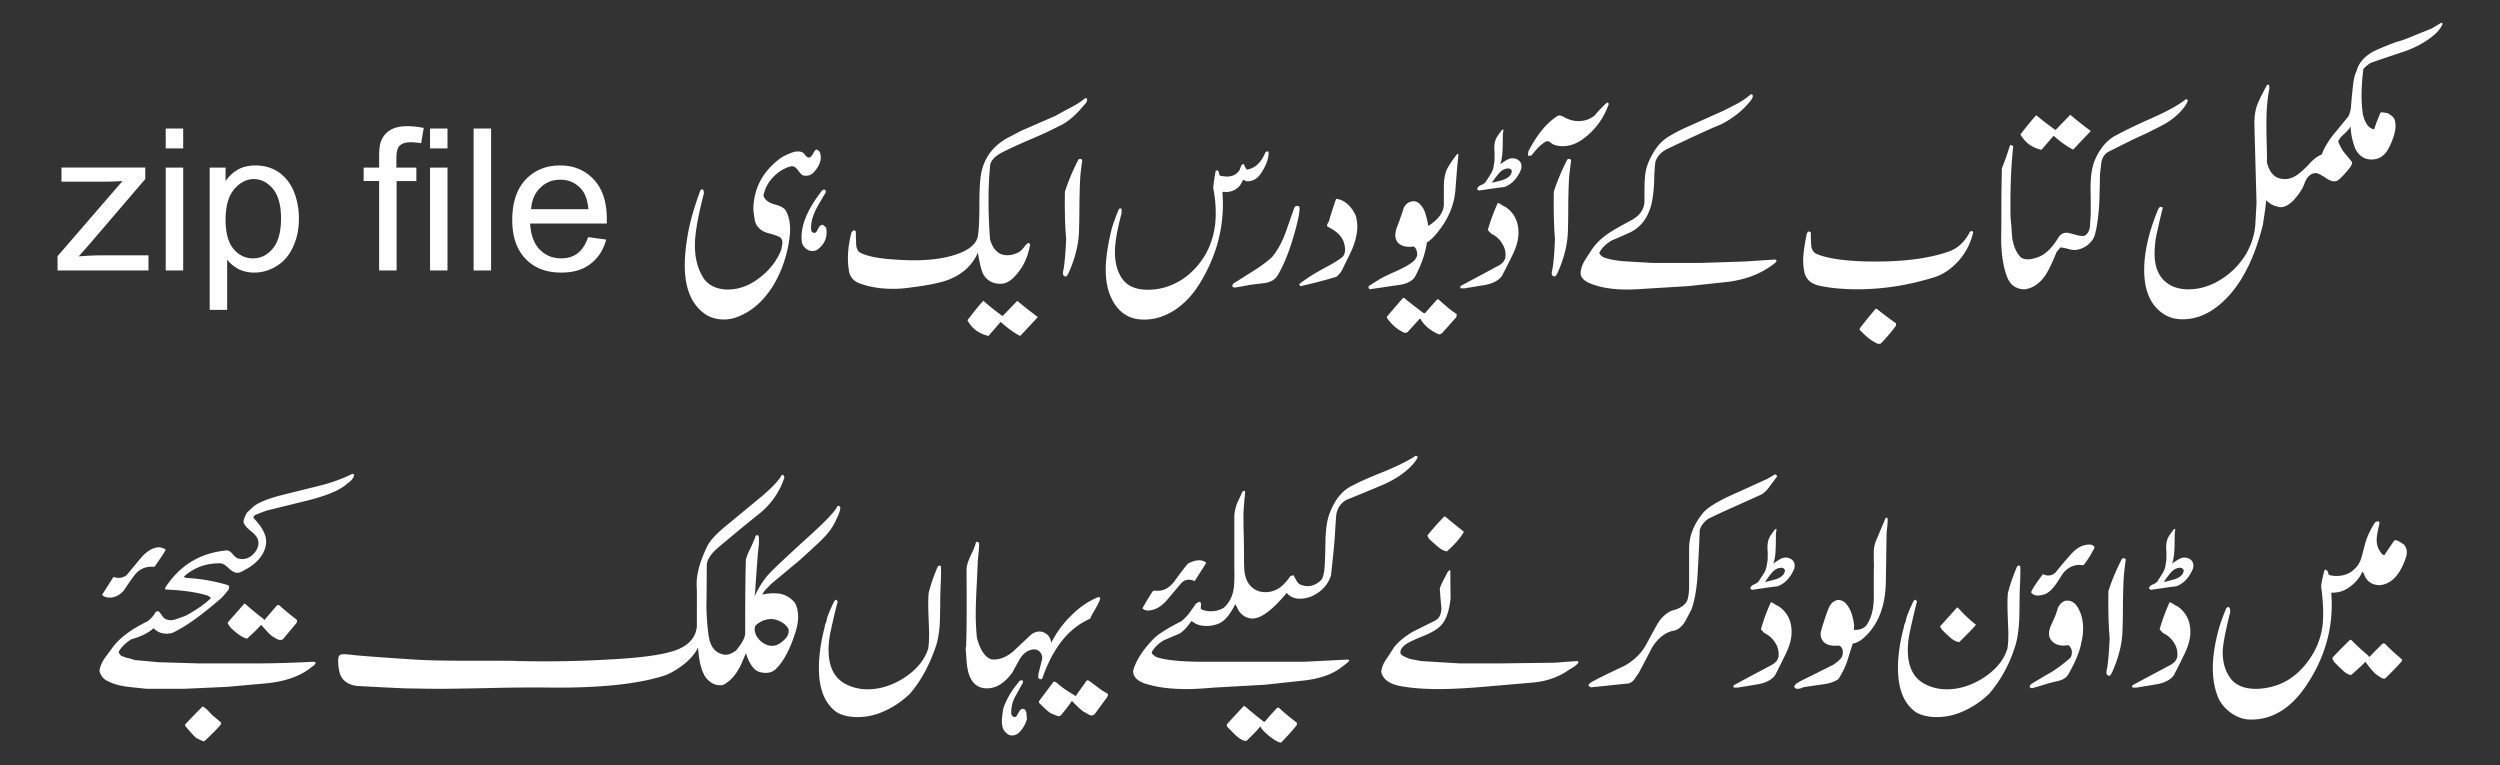
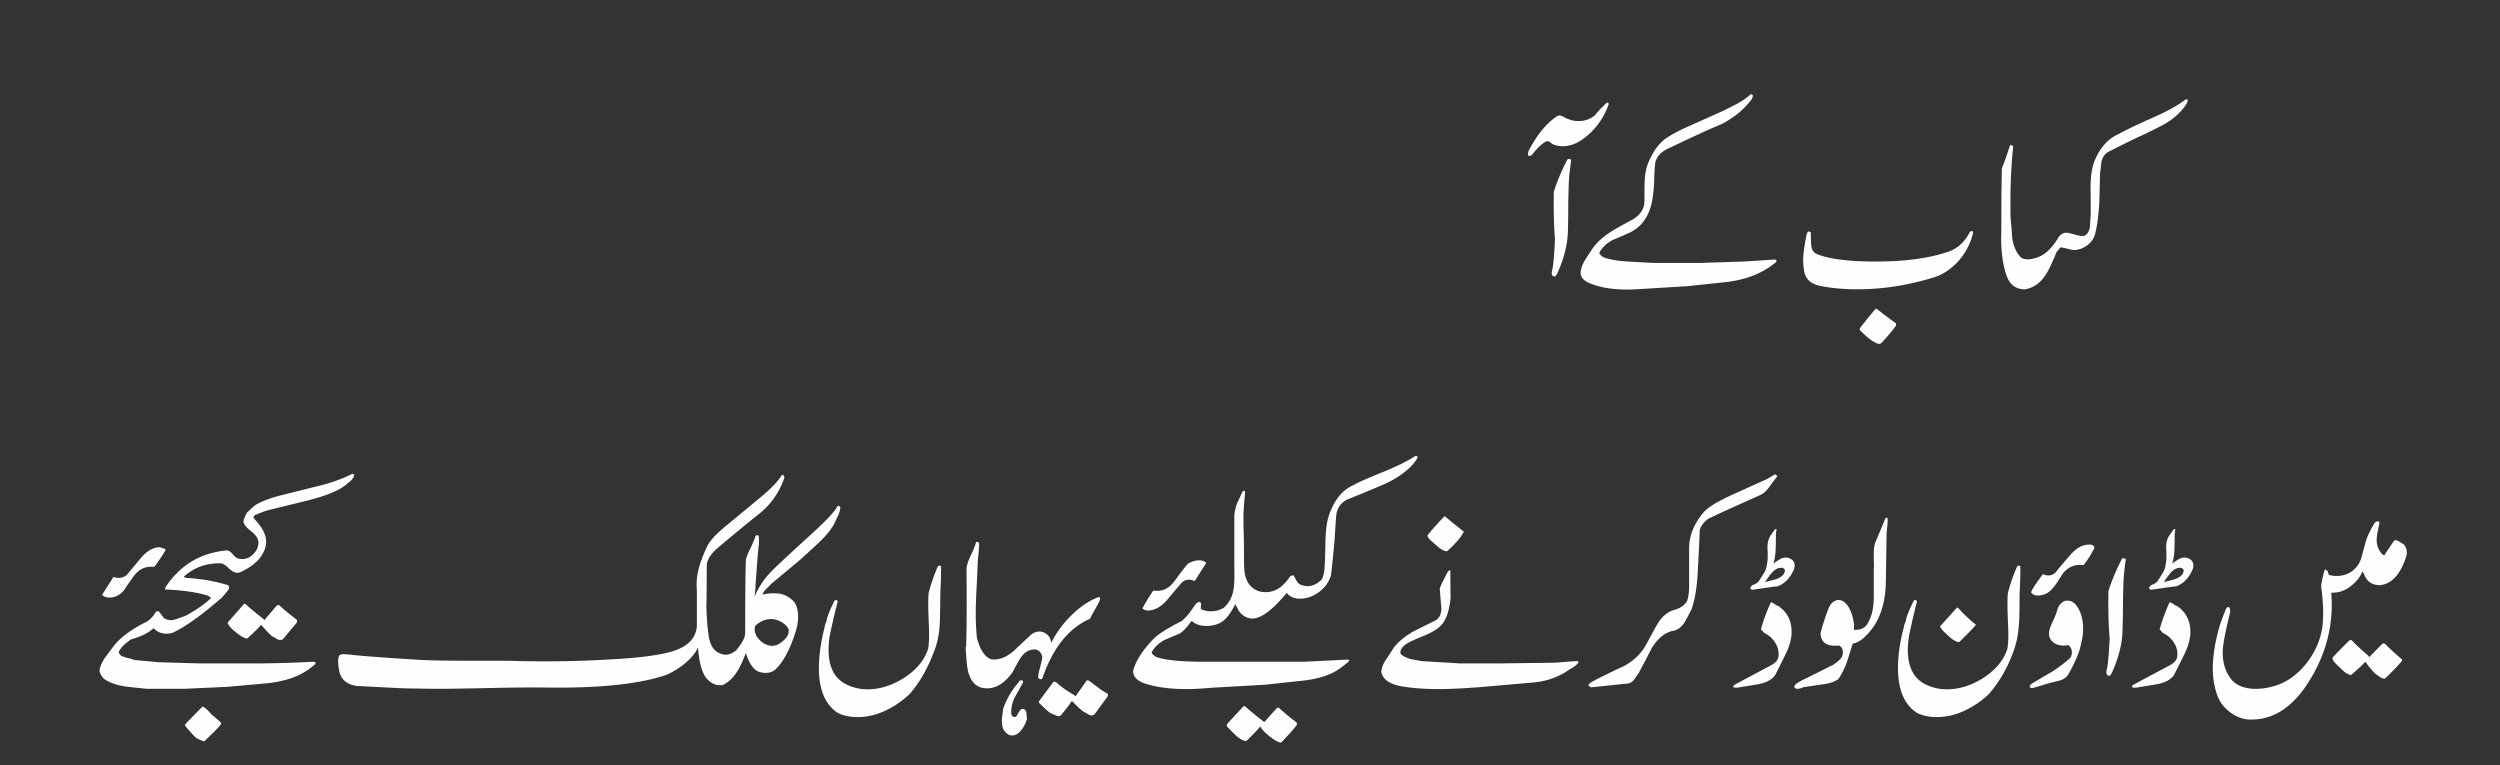
<svg xmlns="http://www.w3.org/2000/svg" xml:space="preserve" style="shape-rendering:geometricPrecision;text-rendering:geometricPrecision;image-rendering:optimizeQuality;fill-rule:evenodd;clip-rule:evenodd" viewBox="0 0 2327.58 712.5">
  <rect x="0" y="0" width="2327.58" height="712.5" fill="#333333" stroke="none" />
  <defs>
    <style>.fil1{fill:#fefefe;fill-rule:nonzero}</style>
  </defs>
  <g id="Layer_x0020_1">
    <path d="M0 0h2327.59v712.5H0z" style="fill:none" />
    <g id="_1003373408">
-       <path d="M53.58 251.83V238.5l60.49-69.96c-6.81.45-12.88.6-18.09.6H57.24v-13.13h78v10.7l-52 60.71-9.96 11.29c7.39-.6 14.2-.96 20.5-.96h44.45v14.06H53.58zM154.29 138.15V119.7h16.26v18.45h-16.26zm0 113.68v-95.81h16.26v95.81h-16.26zM195.22 288.53v-132.5h14.8v12.52c3.45-4.76 7.33-8.42 11.8-10.83 4.41-2.42 9.75-3.66 15.82-3.66 8.34 0 15.52 1.97 21.82 6.22 6.07 4.26 10.84 10.18 13.99 17.72 3.15 7.76 4.84 16.04 4.84 25.27 0 9.81-1.69 18.45-5.34 26.36-3.52 7.76-8.49 13.84-15.17 17.94-6.81 4.26-13.84 6.22-21.23 6.22-5.36 0-10.13-1.08-14.58-3.3-4.24-2.4-7.77-5.2-10.47-8.7v46.72h-16.27zm14.8-83.94c0 12.17 2.57 21.39 7.33 27.11 4.98 5.93 11.14 8.85 18.09 8.85 7.18 0 13.48-2.93 18.45-9.07 5.21-6.07 7.76-15.45 7.76-28.43 0-11.94-2.55-21.17-7.54-27.24-4.98-5.93-10.91-9.08-17.94-9.08-6.81 0-12.89 3.36-18.25 9.58-5.34 6.45-7.91 15.91-7.91 28.28zM352.98 251.83v-83.29h-14.42v-12.52h14.42v-10.11c0-6.51.52-11.12 1.69-14.2 1.61-4.26 4.18-7.78 8.29-10.33 3.88-2.64 9.37-3.88 16.41-3.88 4.61 0 9.58.51 15.15 1.61l-2.42 14.2c-3.28-.5-6.65-.86-9.58-.86-4.83 0-8.28 1.08-10.33 3.15-2.19 1.97-3.15 6.07-3.15 11.78v8.65h18.59v12.52h-18.37v83.29h-16.28zM400.38 138.15V119.7h16.26v18.45h-16.26zm0 113.68v-95.81h16.26v95.81h-16.26zM440.96 251.83h16.26V119.7h-16.26zM547.59 220.78l16.78 2.27c-2.57 9.73-7.54 17.27-14.57 22.63-7.18 5.57-16.2 8.11-27.26 8.11-14.07 0-25.11-4.24-33.25-12.88-8.27-8.49-12.37-20.66-12.37-36.19 0-16.03 4.11-28.56 12.37-37.42 8.35-8.87 19.05-13.26 32.31-13.26 12.73 0 23.06 4.39 31.2 13.03 8.12 8.72 12.16 20.89 12.16 36.77v4.26h-71.4c.58 10.46 3.5 18.6 8.85 24.17 5.34 5.49 12.02 8.27 20.14 8.27 5.87 0 10.85-1.46 15.09-4.61 4.25-3.15 7.54-8.27 9.95-15.15zm-53.1-26h53.33c-.73-8.14-2.78-13.99-6.07-18.09-5.19-6.23-11.87-9.37-20.14-9.37-7.41 0-13.63 2.57-18.62 7.54-5.19 4.99-7.97 11.65-8.5 19.93zM1163.13 265.32c-2.72.65-7.18 1.31-13.27 2.4-1.39 0-2.27-.43-2.48-1.31-.22-1.31.88-2.7 3.15-3.8 5.62-3.58 11.49-7.26 17.13-10.84 6.73-4.26 12.08-8.29 16.41-12.17 4.24-4.89 8.57-12.07 12.37-21.75 2.92-8.11 5.64-16.25 8.57-24.31.43-1.17 1.31-1.82 2.85-1.82 1.39 0 2.07.66 2.07 1.82.2 2.94-.88 9.45-3.61 19.56-4.76 17.81-10.1 31.93-16.63 42.99-2.48 4.04-6.28 6.53-11.93 7.41-4.98.65-9.9 1.08-14.64 1.84zM1156.61 168.77c-2.72 6.53-8.14 9.88-15.98 10.11-.66-.43-1.39-.43-2.49 0 .22 3.81.44 7.41.44 10.99 0 25.93-7.18 50.68-21.6 74.04-6.3 10.33-13.93 18.47-22.93 24.54-10.11 6.52-20.52 9.67-31.5 9-12.37-.65-21.6-7.16-27.68-19.56-3.6-7.46-5.42-16.26-5.42-26.8 0-10.11 1.82-22.5 5.42-37.35 1.09-4.26 3.36-10.56 6.74-18.9.22-.65.96-.88 2.49-.65.22.65.22 2.27 0 4.89-4.04 15.09-6.07 27.04-6.07 35.61 0 10.1 2.27 18.22 6.73 24.74 4.99 6.96 12.82 10.33 23.87 10.33 11.21 0 21.84-3.15 31.72-9.45 9.22-6.07 16.84-14.21 22.7-24.75 5.65-10.56 8.57-22.28 8.8-34.65.21-9.02-.67-17.59-2.29-25.86.23-3.58.96-9 2.29-15.97.43-.2 1.09-.43 1.82-.43.66.43 1.11 1.31 1.33 2.64.2 1.39.43 2.04 1.08 2.27.5.21 1.84.43 4.33.65 1.74.23 3.15.23 4.02 0 4.33-.44 7.48-2.49 9.9-6.3.2-1.11.73-2.2 1.16-3.38.45-1.09 1.33-1.74 2.72-1.74.22 1.31 1.09 3.13 2.63 5.12 7.48-1.11 13.33-6.53 17.13-15.75 1.56-1.54 2.72-1.76 3.15-.23 0 6.1-2.48 12.6-7.39 19.78-3.23 4.76-7.26 7.03-12.37 7.03-.53.22-1.19 0-1.84-.43-.88-.53-1.62-.73-1.84-.73-.43 0-.86.51-1.09 1.16zM1007.64 149.14c-.44 2.72-.88 6.81-1.54 11.95-.68 6.73-.88 15.96-1.11 27.9 0 13.78-.3 23.21-.5 28.57-.68 11.5-3.83 23.65-9.45 36.24-1.11 2.5-1.99 3.61-2.94 3.61-.43 0-.86-.23-1.31-.45-1.09-.65-1.31-2.04-1.09-4.03 1.09-4.09 2.2-14.2 2.93-30.4-1.19-13.03-1.39-27.67-1.19-43.87 2.5-8.12 6.53-18.22 12.6-30.17 1.61-.88 2.72-.66 3.6.65zM949.85 312.77c-5.22-2.49-11.29-6.95-18.25-13.05l-11.29 13.05c-8.93-2.06-15.52-6.95-19.56-14.65 8.8-11.51 13.78-17.28 14.87-18.02 5.21 4.74 11.28 9.43 17.81 14.19l13.69-14.19c8.34 7.03 14.87 11.93 19.13 15.07-7.41 8.13-13.05 13.99-16.41 17.59zM950.28 121.97l32.59-14.21c1.18-.66 5.87-3.38 13.99-7.62 5.65-2.93 10.11-5.87 13.48-8.79 1.19 0 1.84.44 1.84 1.31 0 1.61-.88 3.15-2.94 5.21-7.89 9.65-15.52 16.18-22.91 19.33-5.87 3.15-14.87 7.48-27.04 12.59-12.15 5.19-21.15 9.45-26.8 12.38-7.18 3.81-10.76 8.34-10.76 13.26-1.84 19.63-1.84 41.91 0 67.09 1.54 6.07 4.24 10.33 8.04 12.83 2.27 1.61 4.99 2.27 8.14 2.27 4.03 0 7.69-1.18 11.06-3.15 1.09-.65 2.63-2.04 4.24-4.1 1.54-1.97 2.72-3.36 3.8-4.03.88-.21 1.62.23 2.06 1.41-1.61 9.23-4.76 17.06-9.45 23.57-5.87 8.37-11.49 12.6-17.14 12.83-7.4.43-13.26-2.49-17.06-8.79-2.06-4.69-3.6-11.42-4.99-20.21-5.12 11.94-14.57 20.51-28.35 25.63-8.04 2.94-21.17 5.42-39.11 7.48-3.88.43-7.91.65-11.72.65-11.27 0-21.37-1.61-30.62-4.98-5.63-1.96-9-5.85-10.11-10.98-.65-3.89-1.08-8.12-1.08-12.38 0-7.69 1.08-15.75 3.37-24.32 1.08-1.09 1.74-1.81 1.74-1.81 1.61 0 2.27.73 2.27 1.81 0 .22 0 3.38.22 9.67 0 3.81.88 6.74 2.93 8.8 5.64 3.15 13.93 5.12 25.43 6.3 9.66.88 18.45 1.31 26.06 1.31 18.25 0 33.34-2.72 44.83-7.84 8.27-3.8 13.03-8.79 14.14-14.64.96-6.07 1.39-15.31 1.39-28.13 0-12.82.45-22.28 1.31-28.12 2.5-16.2 11.29-28.13 26.38-35.96l10.76-5.65zM763.09 141.3c.65 1.54 1.08 3.38 1.08 5.22 0 4.46-2.19 9.22-6.73 14.11-2.93 2.94-6.53 3.6-10.33 2.49-.88-.65-2.49-2.27-4.46-4.97-1.61-2.21-3.45-3.37-5.21-3.37-.66 0-1.62.23-2.48.43-6.1 2.06-11.22 5.42-15.75 10.41-4.49 4.91-7.19 10.33-8.37 16.41.96 3.81 4.56 6.74 10.63 8.35 6.07 1.54 9.89 4.03 10.99 7.4 2.04 4.26 3.15 9.68 3.15 15.76 0 4.46-.65 9.65-1.76 15.52-2.93 14.64-7.91 27.47-15.3 38.88-8.57 13.11-19.12 22.13-31.72 27.04-4.11 1.59-8.34 2.48-12.8 2.48-7.48 0-13.56-2.04-18.7-5.85-11.92-9.02-17.79-23.89-17.79-44.53 0-6.96.65-15.09 2.06-23.89 1.96-13.91 6.3-29.21 12.37-45.62.65-1.19 1.31-1.39 2.42-1.19.65.45.94 1.84.94 3.81-5.63 21.62-8.34 37.65-8.34 47.98 0 12.82 2.93 23.36 8.79 31.93 5.12 6.3 12.6 9.45 21.82 9.45 10.54 0 20.67-3.81 30.32-11.5 9.22-7.18 15.82-15.97 19.63-26.08.23-1.81.66-3.58.88-5.41.23-1.97-.45-3.81-1.54-5.12-1.84-1.41-5.42-2.72-10.63-4.11-4.69-1.11-7.82-2.92-9.88-5.34-2.05-2.07-3.37-4.77-3.81-7.91-.43-3.15-.96-6.3-1.16-9.22.2-18.68 8.11-34.22 23.64-46.37 3.37-2.7 8.28-5.12 14.59-7.18 3.88-.66 6.8-.2 8.57 1.33 2.04 2.7 3.65 4.09 4.76 4.09 1.31 0 2.7-1.16 4.01-3.58 1.18-2.5 2.27-3.88 3.15-3.88.65 0 1.83.73 2.94 2.04zm5.62 35.74v2.28c-6.07 10.11-9.22 15.73-9.45 16.61-3.15 6.6-4.54 12.6-4.01 18.24.2 1.39 1.09 2.27 2.62 2.7 1.18 0 2.27-.65 2.93-2.27 1.18-2.19 1.84-3.35 2.06-3.58.66-.88 1.61-1.54 2.7-1.76.67 0 1.76.88 3.6 2.72.22 1.31.43 2.62.43 4.24 0 6.52-2.7 11.72-8.27 15.97-2.06 1.61-4.76 1.84-7.92 1.09-4.26-1.97-6.73-5.12-6.96-8.93-1.18-12.9 4.24-27.02 15.76-42.77.2-.22.88-1.18 1.96-2.72 1.18-1.61 2.06-2.27 2.93-2.27.52 0 .96.22 1.61.43zM1262.59 201.81c.65 2.92 1.11 6.07 1.11 9.22 0 6.07-1.54 13.03-4.69 20.72-.23.67-3.37 7.18-9.45 19.55-.66 1.62-2.5 3.83-5.19 6.3-6.98 2.26-17.82 5.21-32.39 8.57-1.18.67-1.84 0-2.27-1.62.23-.43 2.93-2.4 7.91-5.77 3.15-2.27 8.49-5.42 16.41-9.75 6.96-3.58 12.37-6.95 15.96-9.88 2.49-2.72 2.94-6.73 1.54-12.15-1.54-6.52-6.73-11.66-15.52-15.97-.65-.66-.65-1.54 0-2.72.52-.86.96-1.74 1.39-2.63 1.54-5.64 3.83-12.67 6.53-20.51 4.03.22 7.83 2.27 11.49 5.64 3.15 3.15 5.57 6.73 7.19 10.99zM1394.41 126.43l4.03-5.65h1.61c-.21-.43-.43 1.19-.89 4.76 0 4.69 0 9.25-.2 13.94-.23 5.62-.96 10.18-2.27 13.54 1.31-1.17 3.58-2.5 6.5-4.31 3.81-1.99 7.18-1.76 10.33.21 2.72 1.84 3.58 4.76 2.72 8.59-3.37 8.35-8.59 13.99-15.54 16.61-3.36.3-10.99 1.39-22.91 3.15-.88.3-1.84-.22-2.49-1.31.22-1.54 1.61-2.92 4.03-3.81 2.49-1.18 3.81-2.27 4.54-3.8 2.93-4.33 4.26-6.75 4.46-7.03 1.61-2.94 2.27-5.36 2.5-7.84.43-2.06.65-4.33.65-6.95v-4.56c-.22-1.96-.22-3.35-.22-4.24 0-4.76 1.1-8.34 3.15-11.29zm12.82 31.93-1.31-1.31c-3.37-.65-6.75.45-9.9 3.81-1.16 1.19-3.66 4.33-7.03 9.23 3.15-.66 6.6-1.54 9.98-2.48 3.35-1.11 5.77-2.64 7.39-4.69 1.1-2.06 1.54-3.6.87-4.56zm-13.02 31.27v-.65c1.08 0 2.49.65 4.03 1.84 1.61 1.09 2.7 1.54 3.35 1.76 8.14 5.63 12.17 13.54 12.17 24.09 0 6.07-1.76 13.03-5.57 20.72-3.15 6.52-6.3 12.83-9.75 19.33-2.85 4.26-8.27 7.18-15.75 8.59-11.85 1.96-18.15 2.92-18.67 3.13H1360c-.22-.51-.45-.94-.45-1.17 0-.22.23-.66.45-1.1 7.89-4.24 19.33-10.31 34.86-18.68 4.31-2.27 6.52-5.19 6.73-8.57.52-4.23-.65-8.57-3.15-12.37-2.42-4.04-5.78-6.96-10.11-9l-3.15-3.37c2.27-7.83 5.21-16.18 9.02-24.55zM1357.94 143.37c-.88 7.39-1.76 18.22-2.85 32.81-.96 13.69-6.07 26.59-15.52 38.67-4.33 5.65-8.14 9.22-11.07 10.84-1.54 10.76-5.42 21.61-11.49 32.61-2.94 3.88-7.84 6.07-14.37 7.03-11.06 1.54-16.7 2.4-16.7 2.4-7.83 1.18-11.42 1.61-10.76 1.61-.88-.65-1.11-1.82-.88-2.93 1.99-1.31 5.14-3.37 9.23-5.85 2.64-1.76 8.28-4.48 16.86-8.36 7.18-3.15 12.59-6.3 16.18-9.45 2.5-2.92 3.38-5.34 2.72-7.39-.23-2.93-1.33-4.69-3.15-5.87-6.53.88-11.29-.2-14.67-3.58-1.54-2.04-2.39-4.26-2.39-6.96 0-2.27.65-5.19 1.96-8.57 2.05-5.21 2.93-7.83 2.93-8.14 1.19-2.85 2.06-5.77 2.93-8.72 1.61-3.15 3.82-5.2 6.98-5.85 4.09-1.18 7.69.88 10.83 5.85 1.97 2.94 3.58 8.51 5.12 16.85 8.8-5.65 13.78-11.94 14.44-19.12v-16.84c0-6.81.88-12.17 2.7-16.48 1.83-3.58 4.98-8.5 9.67-14.57.43.21.88.21 1.31 0zm-66.79 152.27.21-.88c3.37-4.03 8.36-9.9 15.09-17.59l1.31.53c3.89 3.35 9.98 8.04 17.81 13.91h1.09l11.5-13.03 1.41.43c6.5 5.85 11.85 10.33 16.4 13.26.43.43.43 1.61-.22 3.15l-13.03 14.64c-1.61 1.11-2.94 1.54-3.88.88-7.4-3.37-13.05-8.06-16.41-14.14h-.68l-10.83 11.94c-1.09 1.11-2.2 1.31-3.81.88-6.3-2.93-11.72-7.48-15.96-13.99zM2264.02 26.54l8.14-4.91c1.11-.73 1.84-.5 1.84.68 0 1.09-1.61 3.58-4.76 7.39-6.96 6.96-16.63 13.03-29.45 17.8-10.84 3.6-21.6 7.18-32.44 10.98-1.77.96-4.04 2.72-6.96 5.65-2.06 16.18-2.27 30.39-.45 42.34 2.06 8.57 5.64 13.26 10.56 13.91.96-3.58 2.93-8.79 5.85-15.52.68-.45 2.72-.22 6.3.43 4.33 2.06 6.75 4.56 7.18 7.48.3 1.54.51 2.92.51 4.46 0 4.76-1.81 11.28-5.63 19.33-3.81 7.91-9.22 11.94-16.7 11.94-6.53 0-11.42-3.15-15.02-9.67-2.7-6.96-4.31-13.91-4.54-21.37-.66 1.81-2.7 4.11-5.65 7.03-3.15 2.62-4.89 4.91-5.78 6.96 0 1.08 1.54 4.24 4.46 9.22l8.34 10.11c.22 1.54-.43 3.37-2.48 5.87-4.03 5.12-7.7 9-11.06 11.5-1.11.43-2.22.65-3.37.65-1.97 0-4.26-.96-7.18-2.92-3.37-2.27-5.85-3.61-7.19-4.11-3.15-1.31-6.3-.43-9.22 2.49-1.16 1.17-2.27 2.93-3.37 5.42-1.16 3.15-2.05 5.19-2.48 5.85-6.96 11.52-13.78 17.37-20.29 17.37-5.57-.73-10.1-3-13.26-6.58-.45 5.19-1.54 13.11-3.15 23.21-9.02 35.96-23.36 61.37-43.22 76.46-9.88 7.48-20.44 11.28-31.5 11.28-6.73 0-12.6-1.61-17.72-4.98-11.94-7.84-18.02-21.39-18.02-40.95 0-16.61 4.26-35.28 12.83-56.02a6.711 6.711 0 0 1 1.96-2.7c1.61 0 2.27.28 2.5.94-1.54 6.09-3.81 15.54-6.53 28.35-.65 5.34-1.09 10.1-1.09 14.14 0 12.83 4.01 22.05 11.93 27.69 5.37 3.81 11.87 5.63 19.56 5.63 11.28 0 22.05-3.58 32.38-10.54 8.8-5.87 15.75-13.33 21.17-22.13 5.19-8.93 8.11-18.37 8.79-28.13l1.09-19.56-1.96-71.77c-.23-8.8.88-15.76 3.35-21.4 1.54-3.81 4.48-9.43 8.28-16.61.21-.23.74-.45 1.39-.45.66.45.88 1.11.88 1.76v2.04c-1.84 9.24-2.72 19.78-2.72 31.95 0 3.15 0 9.22.22 18 .22 7.71.43 13.78.22 18.47 2.05 8.35 5.85 13.48 11.93 15.09 1.61.43 3.15.65 4.76.65 4.48 0 9.02-1.76 13.48-5.41 2.06-1.54 5.87-4.91 10.99-10.56 2.92-2.93 6.07-5.42 9.95-6.96 1.99-5.65 5.57-11.72 10.78-18.45 4.74-5.65 9.22-11.29 13.98-16.93 1.09-2.2 1.97-5.12 2.42-8.72.21-3.13.51-6.28.74-9.44.43-4.1.86-8.13 1.31-12.17.65-4.97 1.61-9 3.15-11.95 1.83-7.16 6.73-13.02 14.87-17.79 3.15-1.76 10.54-4.92 22.05-9.23 4.46-1.1 10.1-3.15 16.84-6.07 10.1-4.03 15.52-6.3 16.18-6.52zM1930.2 139.26c-5.21-2.5-11.29-6.75-18.24-12.83l-11.29 13.06c-9-1.99-15.52-6.98-19.55-14.37 8.79-11.28 13.7-17.14 14.87-17.8 5.14 4.54 11.21 9 17.74 13.76l13.76-14.21c8.29 6.96 14.79 11.94 19.12 15.09-7.48 7.83-13.05 13.69-16.4 17.29z" class="fil1" />
      <path d="m1873.22 135.23 1.16 1.11c-2.04 18.22-2.92 40.28-2.49 66.21.66 6.3 1.11 12.6 1.54 18.9 1.19 7.38 3.46 13.02 7.03 17.06 1.54 2.04 4.04 2.93 7.41 2.93 2.27 0 4.97-.43 8.35-1.61 7.4-2.2 14.14-8.5 20.21-18.68 1.83-2.85 4.33-4.46 7.48-4.46 1.54 0 4.24.66 8.27 1.82 3.6 1.11 6.3 1.33 8.34 1.11 2.72-1.31 4.48-4.04 5.22-7.92.22-3.37.43-6.73.65-10.1.22-1.11.22-9.89 0-26.74 0-10.83 1.31-19.63 4.26-26.36 4.97-11.42 12.15-19.33 21.6-23.59 4.76-2.7 15.3-7.91 31.93-15.3 13.33-5.87 23.66-11.49 30.84-17.13 1.09 0 1.82.21 1.82.96 0 1.31-1.17 3.58-3.58 6.73-4.33 5.65-9.95 10.54-17.13 14.87-2.72 1.54-9.23 4.91-19.35 9.88-7.89 3.37-19.11 9.02-34.2 16.63-3.15 2.05-5.2 4.99-6.07 9.23-.43 3.6-.88 7.18-1.31 10.98-.3 13.76-.53 23.21-.73 27.9-.68 10.64-1.77 20.09-3.81 27.92-.88 3.89-2.94 7.03-6.3 9.96-3.37 2.85-7.19 4.46-11.21 5.12-2.05.22-4.54 0-7.48-.88-3.35-.86-5.85-1.39-7.39-1.39 0 0-1.18 1.39-3.57 4.33-3.89 9.65-7.26 16.83-10.41 21.6-5.14 7.61-11.65 11.94-19.13 13.03-7.83 0-13.46-3.81-16.4-11.27-3.36-8.5-5.42-20.21-5.63-34.87.21-12.15.21-24.3.21-36.17 0-7.03.22-17.14.45-30.4 2.04-4.76 4.53-11.72 7.46-20.96.22-.66.88-.66 1.99-.43zM1837.03 216.45c-2.04 9.23-6.3 18.02-13.03 25.86-7.03 7.91-14.87 13.33-23.67 15.98-24.09 7.46-47.68 11.04-71.12 11.04-11.64 0-22.93-.88-33.47-2.93-9.02-1.61-14.21-5.85-15.75-12.8-.73-3.37-1.18-7.18-1.18-11.29 0-5.65 1.18-13.92 3.38-24.98.22-.22.44-.45.65-.88.3-.65.52-.88.73-.88 1.33 0 2.21.45 2.42 1.31 0 3.83 0 7.48.3 11.07.23 4.48 2.19 7.41 5.57 8.72 11.93 4.76 31.27 7.03 57.63 6.81 26.29-.2 48.12-3.36 65.25-9.43 8.06-2.94 14.36-8.79 19.12-17.81.23-.66.88-.88 1.76-1.09.94 0 1.39.43 1.39 1.31zm-105.77 90.45.45-1.39c3.15-4.26 8.11-10.33 14.64-18.17l1.31.44c3.81 3.15 9.67 7.62 17.59 13.26v2.05c-2.49 3.6-6.96 9.22-13.99 16.63-.65.22-1.33.43-1.99.43-1.16 0-3.35-1.08-7.24-3.58-2.64-1.83-6.3-4.98-10.78-9.67zM1570.87 118.17l33.24-14.87c4.54-2.27 9.02-4.54 13.26-6.73 5.19-2.94 9.52-5.87 12.68-8.8 1.09 0 1.76.43 1.76 1.09.43 1.18-.45 3.15-2.72 5.87-6.96 8.57-15.96 15.53-26.51 20.94-11.5 4.69-28.35 12.6-50.61 23.14-5.64 2.94-9.02 6.75-10.63 11.51-.65 3.35-1.09 9.88-1.31 19.98-.43 8.57-1.39 15.09-2.49 19.86-3.36 13.03-10.33 22.03-20.95 26.72-5.12 2.29-10.1 4.56-15.09 6.53-5.55 2.93-9.88 6.96-12.37 11.72-.2 1.11.96 2.72 3.88 4.46 5.57 2.06 13.06 3.37 22.71 3.88 15.09.88 22.93 1.33 23.66 1.33h43.87l40.93-1.33 28.12-1.82c1.11 0 1.54.44 1.76 1.09l-.65 1.41c-12.38 10.31-27.9 16.4-46.37 18.45l-35.51 3.8-40.95 2.49c-6.07.43-11.49.66-15.95.66-14.87 0-26.81-2.27-36.04-6.53-4.69-2.27-7.19-5.42-6.96-9.23.2-3.35 1.31-6.95 3.58-10.83 2.04-3.37 4.25-6.73 6.52-10.11 3.58-5.64 9-10.98 16.41-15.98 3.35-2.27 9.88-6.07 20.07-11.49 8.26-4.24 12.59-10.33 12.82-17.72 0-6.07 0-12.37.21-18.45.22-6.98 1.33-12.6 3.15-17.16 4.48-10.97 10.11-18.68 16.86-23.36 4.97-3.35 11.49-6.96 19.63-10.54zM1497.69 97.22c-4.89 13.69-13.26 24.75-24.75 32.81-5.87 4.09-11.95 6.07-18.02 6.07-2.85 0-5.79-.45-8.49-1.54-.44-.22-1.39-.65-2.49-1.61-1.31-1.11-2.49-1.54-3.15-1.54-.44 0-.89.22-1.62.43-3.8 2.06-8.27 6.3-13.03 12.6-.65.45-1.54.66-3.15.66-.45-.43-.45-1.74 0-4.24 7.69-14.87 16.18-25.43 25.63-31.93 1.18-.96 2.27-1.41 3.45-1.41 1.09 0 2.63.68 4.69 1.84 2.05 1.1 3.36 1.54 4.04 1.76 2.92 1.16 5.85 1.61 8.78 1.61 6.07 0 11.06-1.84 15.32-5.42 2.27-2.94 5.85-6.75 10.83-11.51 1.31-.65 1.97-.2 1.97 1.41zm-34.86 51.92c-.44 2.72-.88 6.81-1.54 11.95-.73 6.73-.96 15.96-1.18 27.9 0 13.78-.21 23.21-.43 28.57-.66 11.5-3.81 23.65-9.45 36.24-1.11 2.5-2.05 3.61-2.93 3.61-.44 0-.88-.23-1.33-.45-1.17-.65-1.39-2.04-1.17-4.03 1.17-4.09 2.27-14.2 2.92-30.4-1.08-13.03-1.31-27.67-1.08-43.87 2.47-8.12 6.5-18.22 12.58-30.17 1.56-.88 2.72-.66 3.6.65zM263.56 460.63l35.38-8.78c11.19-2.94 20.87-6.52 29.21-10.76-.21 0 .45.21 1.61.66-.28 2.93-2.27 5.63-6.58 8.57-6.52 6.07-18.62 10.98-36.19 15.52l-38.46 9.45c-2.49.88-6.3 2.2-11.06 4.24-1.31.88-1.82 2.06-1.09 3.15 7.62 7.91 11.42 15.09 11.42 21.62 0 1.54-.23 3.35-.66 4.96-2.49 9.45-9.88 17.07-22.7 23.16-1.11.66-2.49.87-3.58.87-2.06 0-4.76-1.31-7.71-4.01-2.92-2.94-5.34-4.48-7.39-4.76-13.7-.45-25.2 3.88-34.85 12.59.43 0 1.09.28 1.97.73v.21c13.76.67 26.81 2.94 39.41 6.75 1.09.65 1.31 1.81.66 3.8-.23.65-2.27 3.15-6.53 7.91-19.11 16.61-34.2 27.4-45.69 32.59-1.99.65-3.83.88-5.57.88-4.99 0-9.02-1.76-12.17-5.14-4.76 4.48-11.71 7.84-20.72 10.33-5.65 3.6-9.45 7.41-11.72 11.72a5.425 5.425 0 0 0 2.7 3.81c1.61.67 3.37 1.33 4.99 1.83 1.54.23 4.03.88 7.18 1.99l22.7 2.05 37.35 1.09h52c15.09 0 33.11-.44 54.43-1.54.51 0 1.17.23 2.05.88-.23 1.11-1.11 2.06-2.27 2.94-1.77 1.09-2.65 2.04-2.93 2.27-10.33 7.83-24.46 12.59-42.26 14.14l-35.31 3.15-40.07 1.82h-34.43c-11.27-1.17-18.02-1.82-20.29-2.27-7.18-1.09-13.26-3.15-18.22-6.07-2.87-1.99-4.69-4.91-5.57-8.34.43-3.6 1.97-7.41 4.69-11.66 2.49-3.36 5.19-6.96 7.69-10.39 6.52-8.72 17.28-16.85 32.58-24.24 3.38-2.72 5.87-5.64 7.41-8.57.51-.45 1.39-.66 2.7-.66.45.43 1.61 1.74 3.37 4.24 1.17 1.84 2.5 2.93 4.11 3.37 1.54.44 2.92.66 4.46.66 2.04 0 6.52-1.54 13.98-4.46 9.23-5.21 16.86-10.33 22.71-15.97 0-.66-1.11-1.39-3.15-2.5-10.11-3.15-23.44-4.96-39.41-5.62v-1.54c13.33-20.52 31.72-32.01 55.39-34.65.66-.22 1.09-.22 1.82-.22 1.76 0 3.81 1.11 5.8 3.6 2.04 2.48 3.88 3.81 5.41 4.01 1.17.23 2.27.45 3.38.45 3.36 0 6.3-1.11 9-3.37 4.25-3.81 6.3-7.84 6.08-12.6-.21-2.93-2.27-6.3-6.51-9.65-4.33-3.37-6.75-6.3-7.41-8.8 0-2.04 1.11-4.91 3.07-8.57 1.61-1.54 3.88-3.81 7.26-6.74 5.64-3.82 14.64-7.18 26.51-10.12zM95.04 553.8l10.61-16.69c4.26 1.61 8.34 1.17 12.17-1.54 4.46-5.42 9-10.78 13.46-16.2 5.41-6.3 11.06-9.66 16.85-9.88 1.17 0 2.93.66 5.85 1.76v1.17c-1.97 3.6-5.35 8.49-10.11 15.24h-3.15c-6.51 0-11.95 2.93-16.19 8.78-3.15 4.33-6.3 8.8-9.22 13.33-4.25 4.69-9.02 6.96-14.21 6.53-2.42 0-4.46-.96-6.07-2.49zm117.26 25.43 15.07-17.14h.88c3.61 3.43 9.23 8.12 16.86 13.99.28.21.5.65.93 1.31 2.72-3.15 6.75-7.84 11.94-13.91 1.1-.22 1.76-.22 1.99 0 3.58 3.37 9 7.84 16.46 13.69.22.44.22 1.4-.28 2.72l-12.6 15.09c-.88.65-1.76.86-2.64.86-1.16 0-2.27-.43-3.88-1.31-2.19-1.39-3.35-2.04-3.58-2.04-2.72-2.27-6.07-5.87-10.33-10.76-2.7 3.13-6.96 7.39-13.04 12.8-3.37-.43-8.36-3.58-14.87-9.67-2.06-2.48-3.15-4.09-3.15-4.75 0-.22 0-.67.22-.88zm-40.07 96.3.23-1.16c3.58-3.81 9-9.45 16.18-16.63 1.39.66 2.93 1.84 4.54 3.37 2.5 2.5 3.81 4.04 4.03 4.31 3.8 3.15 6.73 5.57 8.8 7.63l-.68 1.82c-3.13 3.8-8.12 8.72-15.07 15.24-.88.28-3.38-.88-7.69-3.15-2.42-2.2-6.02-6.07-10.33-11.44zM778.38 484.02c-2.49 6.35-7.61 13.1-15.09 20.29-6.3 5.85-12.59 11.71-18.9 17.34l-26.72 22.27c-.73.89-2.06 2.2-3.6 3.81-1.82 1.54-3.15 3.37-4.31 5.87 5.64-1.18 9.45-1.4 11.94-1.18 6.96 0 13.03 2.72 18 8.34 2.22 3.37 3.37 7.91 3.37 13.48 0 4.76-.88 9.45-2.49 14.44-4.97 15.72-10.99 27.02-18.02 33.97-3.58 3.6-8.49 4.69-14.79 3.15-5.63-1.39-9.96-7.19-13.33-17.8-.86 2.27-2.19 5.41-3.8 9.22-4.69 10.33-10.54 17.14-17.57 20.52-.88.22-1.76.22-2.65.22-4.97 0-9.22-2.29-13.11-6.98-4.03-5.42-6.52-14.87-7.4-28.13-2.7 5.8-7.61 11.44-15.07 17.08-6.52 4.69-12.6 8.12-18.24 9.66-24.02 7.41-58.9 11.06-104.37 10.56-19.35-.22-38.91 0-58.96.5-22.26.43-36.69.66-43.43.66-10.33 0-21.39-.23-33.04-.44-17.8-.73-32.66-1.61-44.83-2.26-8.78-1.33-14.14-5.65-15.96-13.06-.65-3.35-1.11-6.3-1.11-8.77-.21-2.27 0-4.26.66-5.87l.22-.43c.45-.66 1.11-.88 1.84-1.11 1.76-.5 5.57-.23 11.19.44 5.65.66 24.77 2.2 56.93 4.24 9 .65 25.26 1.11 48.62 1.11 29 0 44.98 0 47.68.28 28.78.65 56.7.22 83.94-1.39 31.7-1.54 53.33-4.69 64.59-9.23 11.21-4.46 17.28-11.72 18.24-21.6V549c-.22-1.74-.22-3.58-.22-5.35 0-9.72 3.15-20.94 9.45-34.2 2.42-5.64 8.72-12.38 18.68-20.51l32.38-26.74c8.78-7.46 15.07-13.76 18.45-19.41.23-.44.43-.66.88-.66 1.16 0 1.61.96 1.84 2.72-4.33 12.8-11.72 23.64-22.28 32.59-9.23 7.26-22.56 18.24-40.28 33.11-6.52 5.85-9.67 11.27-9.67 15.96-.22 31.93-.22 43.22-.5 33.54.28 12.82.93 23.81 2.47 33.26 1.62 8.57 5.44 13.76 11.72 15.53 1.11.5 2.49.73 3.83.73 3.15 0 6.3-1.39 9.66-3.88 5.65-6.75 8.57-12.09 8.57-16.41 0-33.04.22-55.82.65-68.19.68-2.65 2.06-6.52 4.56-11.21 2.19-4.97 3.8-8.57 4.46-10.84.66-.66 1.62-.88 2.27-.66.66.66.88 1.84.88 3.37v4.31l-1.11 10.33-2.05 27.9c0 1.54-.22 5.14-.88 10.98 3.81-8.49 8.57-15.95 14.65-22.25 2.86-3.15 16.2-15.76 40.22-37.58 11.94-10.98 19.18-18.68 21.6-22.93l.44-.88c.28-.28.28-.5.51-.5 1.1-.44 1.76 0 2.42 1.61-.23 2.93-1.54 6.53-4.04 11.22zm-57.78 92.49c-6.38-.65-11.95 1.11-17.14 5.87-1.31 2.27-1.11 5.42.66 9.45 2.92 4.69 6.52 7.62 11.28 9 4.01 1.11 7.84.22 11.27-2.27 5.13-3.58 7.61-7.18 7.61-10.76 0-.74 0-1.62-.2-2.27-2.5-4.48-6.96-7.41-13.48-9.02zM1756.46 496.9l-.65 43.87c-.23 23.13-6.96 40.72-20.06 52.59-3.37 3.15-6.97 5.19-10.78 5.85-1.82 5.65-3.58 11.5-5.42 17.14-2.42 6.52-5.12 11.72-8.04 15.97-3.6 2.49-8.8 4.24-15.32 4.97-9.65 1.33-15.07 2.21-16.18 2.42-.5 0-1.39.23-2.92.96-1.62.43-2.94.66-3.61.66-1.16 0-2.27-.44-2.92-1.62 0-1.31.88-2.42 2.42-3.58 1.17-.66 2.49-1.54 3.88-2.27 6.74-3.37 16.84-8.29 30.09-15.02 2.94-2.04 4.56-3.37 5.22-4.11 2.04-1.76 3.15-3.58 3.36-5.34.67-3.88-.21-6.81-3.15-8.34-7.17.65-12.15-.66-14.64-3.6-1.76-2.05-2.7-4.54-2.7-7.24 0-1.54 1.16-5.8 3.43-12.6 1.11-3.6 2.42-7.4 4.04-11.21 1.54-4.04 4.03-6.53 7.83-7.69 4.33-.65 8.14 1.84 11.29 7.46 2.05 3.37 3.58 8.57 4.69 15.98-.22.88-.22 2.27-.22 4.26 4.76.21 8.34-.88 11.28-3.83 4.46-6.07 6.96-14.42 7.17-25.41v-27.24c.22-1.99.22-4.69 0-8.06v-7.69c0-3.8.65-7.18 1.84-10.11l8.79-20.94c.2-.66.43-.89 1.09-1.11.65-.23 1.11.22 1.11 1.11.22 1.61 0 3.8-.22 6.73-.43 3.37-.66 5.87-.66 7.03zM1648.72 498.21l4.03-5.62h1.54c-.22-.45-.44 1.16-.88 4.76 0 4.69 0 9.22-.23 13.91-.2 5.63-.88 10.11-2.27 13.54 1.39-1.16 3.66-2.47 6.53-4.31 3.88-1.99 7.25-1.76 10.39.22 2.72 1.82 3.6 4.76 2.72 8.57-3.38 8.34-8.57 13.91-15.53 16.61-3.37.23-11.06 1.41-23.01 3.15-.88.22-1.74-.2-2.42-1.31.23-1.61 1.54-2.92 4.04-3.81 2.42-1.18 3.8-2.27 4.48-3.88 2.92-4.26 4.31-6.75 4.54-6.96 1.54-2.93 2.19-5.42 2.42-7.84.5-2.06.73-4.33.73-7.04v-4.46c-.22-2.06-.22-3.37-.22-4.26 0-4.76 1.11-8.34 3.15-11.29zm12.82 31.95-1.41-1.33c-3.35-.66-6.73.45-9.88 3.81-1.11 1.11-3.58 4.26-6.96 9.24 3.15-.68 6.52-1.61 9.88-2.49 3.38-1.11 5.87-2.72 7.41-4.69 1.16-2.06 1.61-3.6.96-4.54zm-13.05 31.26v-.65c1.1 0 2.42.65 4.03 1.83 1.54 1.11 2.72 1.54 3.37 1.76 8.12 5.65 12.15 13.54 12.15 24.09 0 6.07-1.82 13.03-5.65 20.72-3.15 6.53-6.3 12.83-9.66 19.35-2.93 4.24-8.36 7.17-15.75 8.5-11.94 2.04-18.25 2.93-18.68 3.15h-4.03c-.23-.45-.51-.88-.51-1.11 0-.23.28-.66.51-1.09 7.83-4.33 19.33-10.41 34.85-18.69 4.26-2.27 6.52-5.19 6.75-8.57.43-4.24-.66-8.57-3.15-12.38-2.49-4.03-5.87-6.95-10.1-9l-3.15-3.37c2.2-7.84 5.12-16.18 9-24.55zM1645.57 445.78l6.73-4.03c.45-.22 1.33.43 2.5 1.54-.74.94-2.7 3.65-6.59 8.77-2.42 3.61-5.13 6.31-7.83 8.14l-37.37 16.84c-7.17 3.37-11.5 5.44-12.37 5.87-4.24 2.93-6.96 6.53-8.12 10.61-.45 12.6-1.11 24.98-1.77 37.3-.65 15.3-2.71 27.47-5.87 36.47-4.46 8.57-6.73 12.82-6.96 12.82-3.15 4.54-6.95 6.96-11.49 7.46-7.39 2.19-13.48 7.41-18.68 15.98-3.8 7.61-7.83 15.07-11.72 22.48-1.31 2.04-2.64 3.81-4.03 5.85-1.54 2.49-3.58 3.8-5.85 4.48-7.83.65-19.35 2.04-34.87 3.58-.66-.23-1.31-.88-2.5-1.76.68-1.61 2.06-2.7 4.11-3.8 2.64-1.39 4.26-2.27 4.69-2.49 8.36-4.09 16.41-8.12 24.77-11.93 9.23-5.21 15.73-11.72 19.99-19.35 3.37-6.07 6.52-12.15 9.95-18.22 3.81-6.96 8.72-11.51 14.36-13.93 6.96-1.59 11.5-4.54 13.99-8.78 1.31-3.37 1.97-8.13 1.97-14.21v-34.86c0-11.51 4.33-22.5 13.05-33.11 4.09-4.91 12.88-10.33 26.13-16.41l33.77-15.3zM1344.69 480.87l1.18.28c3.81 3.37 9.45 7.83 17.06 13.91-2.93 5.42-8.14 11.51-15.75 18.24-2.49-.22-5.19-1.61-7.61-3.58-2.72-2.27-5.22-4.56-7.48-6.53-2.27-2.04-3.15-3.88-2.93-4.98 5.19-6.3 10.41-12.15 15.53-17.34zm82.4 154.61-38.76 3.35c-20.21 1.84-36.39 2.72-48.33 2.72-12.38 0-23.44-.66-33.11-2.27-12.38-1.76-19.33-6.3-20.87-13.71.23-3.58 1.76-7.69 4.69-11.92 2.49-3.6 4.76-7.19 7.18-11.06 4.32-5.34 10.41-10.33 17.8-14.59 6.75-3.36 13.48-6.73 20.29-10.11 4.04-2.04 6.02-6.07 6.02-12.15 0 .66-.45-3.38-1.11-12.37l-.44-5.22c.66-2.27 1.82-4.97 3.36-7.89 2.5-4.69 3.81-7.41 4.03-7.84 0 0 .23-.22.96-.88.66-.73 1.09-.73 1.54-.44 0 5.79 0 14.36.22 25.42-1.11 11.93-4.04 20.44-8.8 25.63-3.15 3.37-8.29 6.53-15.24 9.45-8.57 3.38-14.19 6.07-16.69 7.61-4.69 3.15-6.53 6.31-5.87 9.23.73 1.61 3.6 3.15 8.57 4.98l10.56 2.05 36.24 2.2h35.53l52.44-.66 20.52-1.54c1.08-.28 1.74.45 1.74 1.54-1.54 2.06-4.24 4.04-8.05 6.1-9.67 6.95-21.17 11.27-34.43 12.37zM1158.87 456.83l.44 1.33c-.66 6.5-1.31 13.26-1.61 20.72 0 5.14 0 11.72.3 20.01.22 10.61.22 17.57.22 21.15 0 6.98.22 11.95.88 14.67 1.09 5.35 3.35 9.66 7.16 12.6 3.37 2.7 7.26 4.01 11.95 4.01 3.8 0 7.18-.87 10.33-2.48 4.31-1.99 8.57-6.3 12.82-12.39 1.62-.65 2.7-.86 2.93-.86.96 1.54 1.82 3.35 2.92 5.19.96 1.76 2.27 3.15 4.33 3.8 1.74.66 3.8 1.11 5.85 1.11 4.69 0 8.94-1.99 12.83-5.87 1.08-1.09 1.96-4.03 2.7-8.27.45-3.6.88-12.59 1.11-27.24.21-10.79 1.31-19.56 3.81-26.09 4.98-13.33 12.15-22.05 21.82-26.36 5.19-2.94 14.87-7.18 29.51-13.05 12.6-5.19 22.28-10.11 28.78-14.42 0 0 .66.23 1.99.73-.22 1.54-1.77 4.03-4.69 7.39-6.96 7.63-16.63 14.21-29 19.35-10.61 4.54-21.4 9-32.01 13.26-5.14 2.49-8.49 6.8-9.88 12.88-.23.66-.68 6.3-1.33 16.86-.43 9.22-1.82 22.7-3.81 40.72-1.84 6.07-5.42 11.27-11.06 15.52-5.65 4.24-11.72 6.3-18.02 6.3-5.12 0-9.22-1.83-12.15-5.42-13.26 15.96-23.81 23.87-31.93 23.87-4.69 0-9.02-2.27-12.6-6.96-.66-1.39-1.77-3.37-3.15-6.07h-.44c-4.97 10.1-10.32 16.18-16.41 18.22a30.06 30.06 0 0 1-10.11 1.76c-4.31 0-7.89-.88-10.84-2.49-1.82-1.31-2.93-1.97-3.35-1.97-3.37 4.91-6.75 8.72-10.63 11.42-8.04 3.37-12.8 5.42-14.34 6.07-5.42 2.94-9.24 6.75-11.72 11.07-.22.88 0 1.76.93 2.49.88.65 1.76 1.31 2.42 1.99 7.26 2.92 21.17 4.54 41.69 4.74h96.24c9.22-.43 22.78-1.08 40.72-2.04.5 0 1.17.22 1.82.65-.21.96-2.7 3.15-7.39 6.53-8.57 6.8-21.17 11.06-37.57 12.6l-33.55 3.65-47.45 2.65c-10.86.94-19.35 1.39-25.43 1.39-16.03 0-28.85-1.84-38.96-5.19-7.41-2.5-10.99-6.53-10.99-11.72 2.42-9.17 8.72-19.35 19.33-30.11 4.26-4.31 12.83-9.67 25.63-16.18 2.5-2.06 5.21-4.54 7.63-7.91 2.04-2.92 4.09-5.64 6.07-8.57 1.84-1.11 2.93-1.54 3.37-1.54 1.17.65 1.39 1.76 1.17 3.37-.22 1.82-.22 2.93 0 3.35 2.72 1.39 5.87 2.06 9.22 2.06 4.48 0 8.57-1.18 12.17-3.37 4.69-4.33 7.84-9.96 9-17.37.65-3.57.88-10.33.65-20.44v-46.57c0-3.88.88-7.91 2.49-12.6 1.77-3.88 3.61-7.46 5.14-11.27 1.61-.44 2.27-.67 2.04-.67zm-35.81 67.24c-2.42 3.88-6.07 9.45-10.76 16.93-4.76-2.06-8.57-1.61-11.94 1.31-4.69 5.42-9.22 10.84-13.71 16.19-5.62 6.53-11.49 9.67-17.79 9.95-2.05 0-3.81-.73-5.2-2.04 2.5-4.76 5.85-10.33 9.96-16.41h5.13c5.63-.23 10.84-3.37 15.3-9.73 6.73-9.17 10.84-14.36 11.94-15.47 3.81-2.04 7.17-3.15 10.54-3.15 2.71 0 4.98.88 6.52 2.42zm19.18 152.13v-1.83c3.37-3.81 8.72-9.45 15.76-17.06l1.31.43c3.82 3.37 9.45 8.14 17.36 14.21h.88c2.49-2.93 6.3-7.46 11.72-13.1h1.31c6.09 5.64 11.72 10.18 16.85 13.98v2.05c-2.86 3.8-7.61 9.17-14.58 16.41-1.59.22-4.75-1.17-9.23-4.54-2.04-1.31-3.8-3.15-5.65-4.69-2.27-2.05-3.8-4.04-4.46-5.85-2.7 3.36-7.03 7.84-12.89 13.46-1.33.23-2.64 0-3.8-.65-1.33-.66-2.72-1.54-3.83-2.27-2.7-2.19-6.28-5.85-10.76-10.54zM899.02 603.09l.43-.95c.66-16.41.66-40.5.43-72.66.23-3.35 1.62-7.39 3.83-12.15 2.7-5.64 4.31-9.67 4.74-11.71.23-.88.68-1.31 1.56-1.11.94.23 1.39.88 1.59 1.61 0 2.42-.21 5.8-.65 9.9-.51 4.69-.73 8.05-.73 10.31-.21 3.38-.43 10.78-1.09 22.7-.45 9.45-.68 17.14-.68 23 0 7.84.45 15.3 1.11 21.83 2.93 10.98 7.18 17.72 13.26 19.98 6.8.88 13.56-1.54 20.51-7.39 5.65-5.21 11.27-10.63 16.84-15.75 2.49-1.84 4.98-2.72 7.69-2.72 1.76 0 3.37.45 4.92 1.33 3.37 1.82 5.41 4.76 5.87 9h.21c4.56-9.22 10.85-17.79 18.67-25.41 7.91-7.91 16.2-13.48 25.43-17.13.5 0 .96.5 1.39 1.61-.65 2.48-2.27 5.63-4.54 9.45-2.42 4.24-4.25 7.39-4.91 9.23-20.07 8.78-34.63 27.24-44.31 55.14-.22.88-.96 1.31-1.84 1.11-.88 0-1.54-.44-2.04-1.11-.23-1.17 0-3.15.73-6.3 1.97-7.69 2.93-11.72 2.93-12.15 0-2.49-.96-4.76-2.7-6.3-1.84-1.83-4.54-2.26-7.92-1.39-4.26 1.17-7.61 4.09-10.56 9a920.86 920.86 0 0 0-6.73 12.17c-7.03 9.66-14.87 14.64-23.43 14.64-8.57 0-14.14-4.53-17.07-13.55-.96-2.93-1.61-6.96-2.06-11.87-.21-4.09-.65-8.12-.86-12.38zm102.32 45.19 10.39-14.65c.66-.43 1.76-.22 2.94.74l7.84 5.79c1.82 1.61 4.54 3.43 8.35 5.42.88.66.88 1.82 0 3.36l-11.72 15.98c-.88.73-1.76 1.18-2.72 1.18-1.09 0-2.19-.45-3.81-1.41-2.27-1.31-3.37-1.96-3.58-1.96-2.71-1.84-6.3-5.22-10.83-9.96h-.45c-1.76 2.93-5.12 7.23-10.11 13.33-.65.43-1.54.65-2.5.65-.2 0-2.7-.88-6.96-2.72-2.7-1.76-6.3-5.19-10.98-9.88l.22-1.39 13.25-17.74c.66-.65 1.54-.43 2.93.45 4.69 4.24 10.33 8.12 16.63 11.72.66.65 1.11 1.09 1.11 1.09zm-49.01-12.6c-2.47 4.26-4.76 8.79-7.24 13.05-2.42 4.31-3.6 9.45-3.6 15.07 0 1.61.73 2.94 2.06 3.6 1.54 0 2.27 0 2.04.22.66-.45 1.54-1.99 2.93-4.48 1.11-2.05 2.2-3.15 3.6-3.15.65 0 1.09.23 1.74.45.96.65 1.61 2.04 1.83 3.81.23 1.84.23 3.58.44 5.19-1.09 3.8-2.7 6.96-4.97 9.9-2.65 3.58-5.57 5.41-8.94 5.41-2.92 0-5.42-1.83-7.91-5.41-1.08-2.29-1.54-4.99-1.54-8.14 0-2.2.45-6.07 1.33-11.65 2.93-8.34 7.62-16.7 14.42-24.54.45-1.16 1.33-1.61 2.42-1.61 1.39 0 1.84.73 1.39 2.27zM779.26 559.22l.74.66c-1.84 6.75-4.33 17.08-7.26 30.84-.87 5.12-1.31 9.88-1.31 14.36 0 15.52 5.2 25.91 15.3 31.48 6.3 3.37 13.26 5.21 20.89 5.21 11.72 0 22.99-3.6 33.97-10.56 11.5-7.46 19.13-16.48 22.56-27.24.66-3.81.88-8.57.88-13.76 0-1.76-.22-8.06-.65-19.12-.23-7.84-.23-14.14.22-18.9 1.97-8.05 4.9-16.41 8.5-24.75 1.16-1.11 2.05-1.11 2.92-.22.23 2.72.23 9.9-.43 21.82-.22 8.79-.22 17.81-.44 26.59-.23 10.56-1.54 18.9-3.58 25.43-6.07 18.02-14.21 33.09-24.55 44.96-9 8.57-18.9 14.64-29.66 18.46-6.07 2.05-12.37 3.15-18.9 3.15-7.24 0-13.54-1.33-18.68-4.03-11.49-7.69-17.36-21.4-17.36-41.38 0-11.94 1.83-24.77 5.42-38.54 0-1.11.45-2.42 1.11-4.03.66-1.54.88-2.93.88-3.58 1.17-3.81 3.37-9.23 6.81-16.2 1.11-1.59 1.99-1.82 2.64-.66zM1784.15 559.22l.65.66c-1.76 6.75-4.26 17.08-7.18 30.84-.88 5.12-1.39 9.88-1.39 14.36 0 15.52 5.19 25.91 15.3 31.48 6.3 3.37 13.33 5.21 20.94 5.21 11.72 0 22.94-3.6 34-10.56 11.5-7.46 19.11-16.48 22.48-27.24.65-3.81.88-8.57.88-13.76 0-1.76-.23-8.06-.66-19.12-.22-7.84-.22-14.14.21-18.9 2.06-8.05 4.98-16.41 8.59-24.75 1.08-1.11 2.04-1.11 2.92-.22.21 2.72.21 9.9-.45 21.82-.2 8.79-.2 17.81-.43 26.59-.44 10.56-1.61 18.9-3.66 25.43-5.36 17.29-13.48 32.15-24.46 44.96-9.02 8.57-18.98 14.64-29.74 18.46-6.07 2.05-12.38 3.15-18.9 3.15-7.19 0-13.48-1.33-18.68-4.03-11.72-7.69-17.51-21.62-17.51-41.83 0-11.49 1.76-24.09 5.57-38.08 0-1.11.44-2.42 1.18-4.03.65-1.54.88-2.93.88-3.58 1.08-3.81 3.35-9.23 6.73-16.2 1.11-1.59 2.05-1.82 2.72-.66zm22.03 24.04 15.98-17.74 1.11.65c4.53 5.14 9.95 10.33 16.46 15.55-3.35 3.8-8.57 9.22-15.73 16.18-2.72-.44-5.42-1.83-8.14-4.26-2.93-2.49-5.42-4.96-7.91-7.46l-1.76-2.92zM1979.19 520.91c-.43 2.72-.89 6.75-1.54 11.94-.65 6.73-.88 15.98-1.11 27.9 0 13.71-.28 23.16-.5 28.57-.65 11.5-3.81 23.65-9.45 36.24-1.11 2.5-1.97 3.61-2.93 3.61-.45 0-.88-.23-1.31-.45-1.11-.66-1.33-2.05-1.11-4.09 1.11-4.04 2.19-14.14 2.92-30.34-1.16-13.03-1.39-27.67-1.16-43.86 2.48-8.14 6.5-18.24 12.6-30.19 1.59-.88 2.7-.66 3.58.65zM1937.81 597.9c-1.1 7.39-4.91 17.14-11.72 29.22-1.76 3.37-4.91 5.64-9.45 6.75-3.8.95-7.61 1.82-11.41 2.93-2.94.96-7.26 2.27-13.06 3.88-1.39 0-2.27-.5-2.47-1.39 0-1.11.86-2.27 2.93-3.37 6.07-3.58 11.87-7.18 17.94-10.54 6.58-4.33 12.15-8.57 16.91-12.83 1.31-1.83 1.76-4.31 1.31-7.46-.86-2.21-1.97-3.82-3.15-4.48-1.54.23-2.93.45-4.24.45-5.42 0-9.45-1.84-12.17-5.65-1.09-1.76-1.54-3.58-1.54-5.65 0-1.96.68-4.69 1.99-7.83 1.17-2.5 2.27-4.97 3.38-7.46 1.16-2.65 2.04-5.57 2.93-8.5 1.61-3.37 3.81-5.41 6.52-6.52 4.97-.96 9 1.11 11.93 6.07 3.37 5.57 4.99 12.09 4.99 19.78 0 4.03-.45 8.34-1.61 12.59zm7.69-79.41v-.5c-1.16 2.04-2.93 4.76-5.65 8.14-1.39 0-2.49 0-3.35-.22-6.3 0-11.51 2.7-15.75 7.83-3.89 6.07-6.3 9.95-7.48 11.27-3.35 4.48-6.5 7.19-9.88 8.37-2.27.65-4.26 1.08-5.87 1.08-2.93 0-4.89-.86-6.5-2.92l.43-1.31c2.27-4.33 5.87-9.45 10.63-15.75 1.74.88 3.35 1.31 4.89 1.31 2.5 0 4.76-.89 6.75-2.7 2.92-3.81 7.69-9.45 14.21-16.86 5.62-6.3 11.49-9.45 18.02-9.22 1.31 0 2.7.65 4.02 1.99l-.21 1.82c-.68 1.11-2.27 3.6-4.26 7.69zM2170.94 551.76l-.45.23c.22 3.58.45 7.24.45 10.84 0 27.17-8.14 52.37-24.11 76.01-14.65 21.4-32.14 31.72-52.65 31.07-6.07-.22-11.95-2.49-17.51-6.52-5.65-4.26-9.73-9.22-11.95-15.09-2.92-7.61-4.53-16.4-4.53-26.06 0-11.51 2.06-24.55 6.3-39.19 1.18-3.81 3.15-9.23 6.07-16.41 1.18-1.61 2.29-1.84 3.15-.88.44.66.73 1.97.73 4.03-4.74 18.67-7.03 31.28-7.03 37.57 0 10.11 2.72 18.68 8.37 25.63 5.19 5.65 12.8 8.35 22.48 8.35 5.64 0 11.28-.88 17.36-2.7 11.65-3.37 21.83-10.84 30.32-21.83 8.14-10.56 12.88-22.05 14.42-34.43 1.1-10.11.67-22.05-1.31-36.26.22-3.37 1.31-8.27 2.93-14.57.45-1.39 1.1-1.61 1.99-.73.65.28 1.39 1.17 1.61 2.48.23 1.18.66 1.83 1.09 2.06 2.29.65 4.48.88 6.75.88 7.46 0 13.76-2.72 18.45-8.29 2.49-2.7 4.26-6.58 5.42-11.49 1.11-4.32 2.27-8.35 3.37-12.6 2.04-6.07 4.69-11.27 7.61-15.96.73-1.61 2.06-2.49 3.6-2.49 1.17 0 1.62.65 1.39 2.26-1.61 6.96-2.49 11.87-2.49 14.8 0 3.38.66 6.53 2.05 9 1.99 3.6 3.6 5.42 5.13 5.42 2.05-3.13 4.97-7.62 9.23-13.69.73-.22 1.16-.22 1.61-.22.88 0 3.37 1.33 7.39 4.03 2.72 3.38 3.38 7.18 1.84 11.94-5.41 16.18-13.48 24.74-24.09 25.86-7.18 0-12.15-3.15-14.64-9.45-.23-1.11-.88-2.06-1.77-3.15-2.49 5.64-6.52 10.33-11.72 14.14-5.19 3.88-10.76 5.64-16.84 5.41zm35.08 59.84 12.15-12.38c.43-.22 1.31-.22 2.49.23 3.81 4.1 9 8.79 15.53 14.41.43.45.22 1.19-.5 2.27-3.15 3.6-8.06 8.8-15.02 15.55-1.61.21-2.92 0-4.54-1.18-1.54-1.11-3.15-1.97-4.48-3.15-2.48-2.2-5.63-6.07-9.45-11.22-2.7 2.94-7.24 7.18-13.31 12.39-2.64-.45-5.36-2.06-7.83-4.56a163.5 163.5 0 0 1-7.63-7.39c-1.17-1.54-1.82-2.93-1.82-4.26 3.58-3.88 9-9.45 16.41-16.69l1.39.43c3.15 3.38 8.26 8.14 15.3 14.21.23.22.45.43.66.88.22.44.44.66.67.44zM2019.91 498.21l4.11-5.62h1.54c-.22-.45-.45 1.16-.88 4.76 0 4.69 0 9.22-.22 13.91-.23 5.63-.88 10.11-2.27 13.54 1.39-1.16 3.58-2.47 6.53-4.31 3.8-1.99 7.23-1.76 10.38.22 2.64 1.82 3.6 4.76 2.64 8.57-3.37 8.34-8.49 13.91-15.52 16.61-3.37.23-10.98 1.41-22.93 3.15-.88.22-1.76-.2-2.49-1.31.22-1.61 1.61-2.92 4.1-3.81 2.42-1.18 3.81-2.27 4.46-3.88 2.94-4.26 4.26-6.75 4.48-6.96 1.61-2.93 2.27-5.42 2.48-7.84.45-2.06.68-4.33.68-7.04v-4.46c-.23-2.06-.23-3.37-.23-4.26 0-4.76 1.16-8.34 3.15-11.29zm12.89 31.95-1.39-1.33c-3.37-.66-6.73.45-9.89 3.81-1.1 1.11-3.6 4.26-6.95 9.24 3.15-.68 6.5-1.61 9.88-2.49 3.37-1.11 5.87-2.72 7.41-4.69 1.16-2.06 1.59-3.6.94-4.54zm-13.11 31.26v-.65c1.18 0 2.49.65 4.1 1.83 1.54 1.11 2.7 1.54 3.37 1.76 8.05 5.65 12.15 13.54 12.15 24.09 0 6.07-1.83 13.03-5.65 20.72-3.15 6.53-6.3 12.83-9.65 19.35-2.94 4.24-8.37 7.17-15.76 8.5-11.94 2.04-18.24 2.93-18.67 3.15h-4.11c-.22-.45-.45-.88-.45-1.11 0-.23.23-.66.45-1.09 7.91-4.33 19.41-10.41 34.93-18.69 4.26-2.27 6.52-5.19 6.75-8.57.43-4.24-.67-8.57-3.15-12.38-2.5-4.03-5.87-6.95-10.19-9l-3.15-3.37c2.27-7.84 5.2-16.18 9-24.55z" class="fil1" />
    </g>
  </g>
</svg>